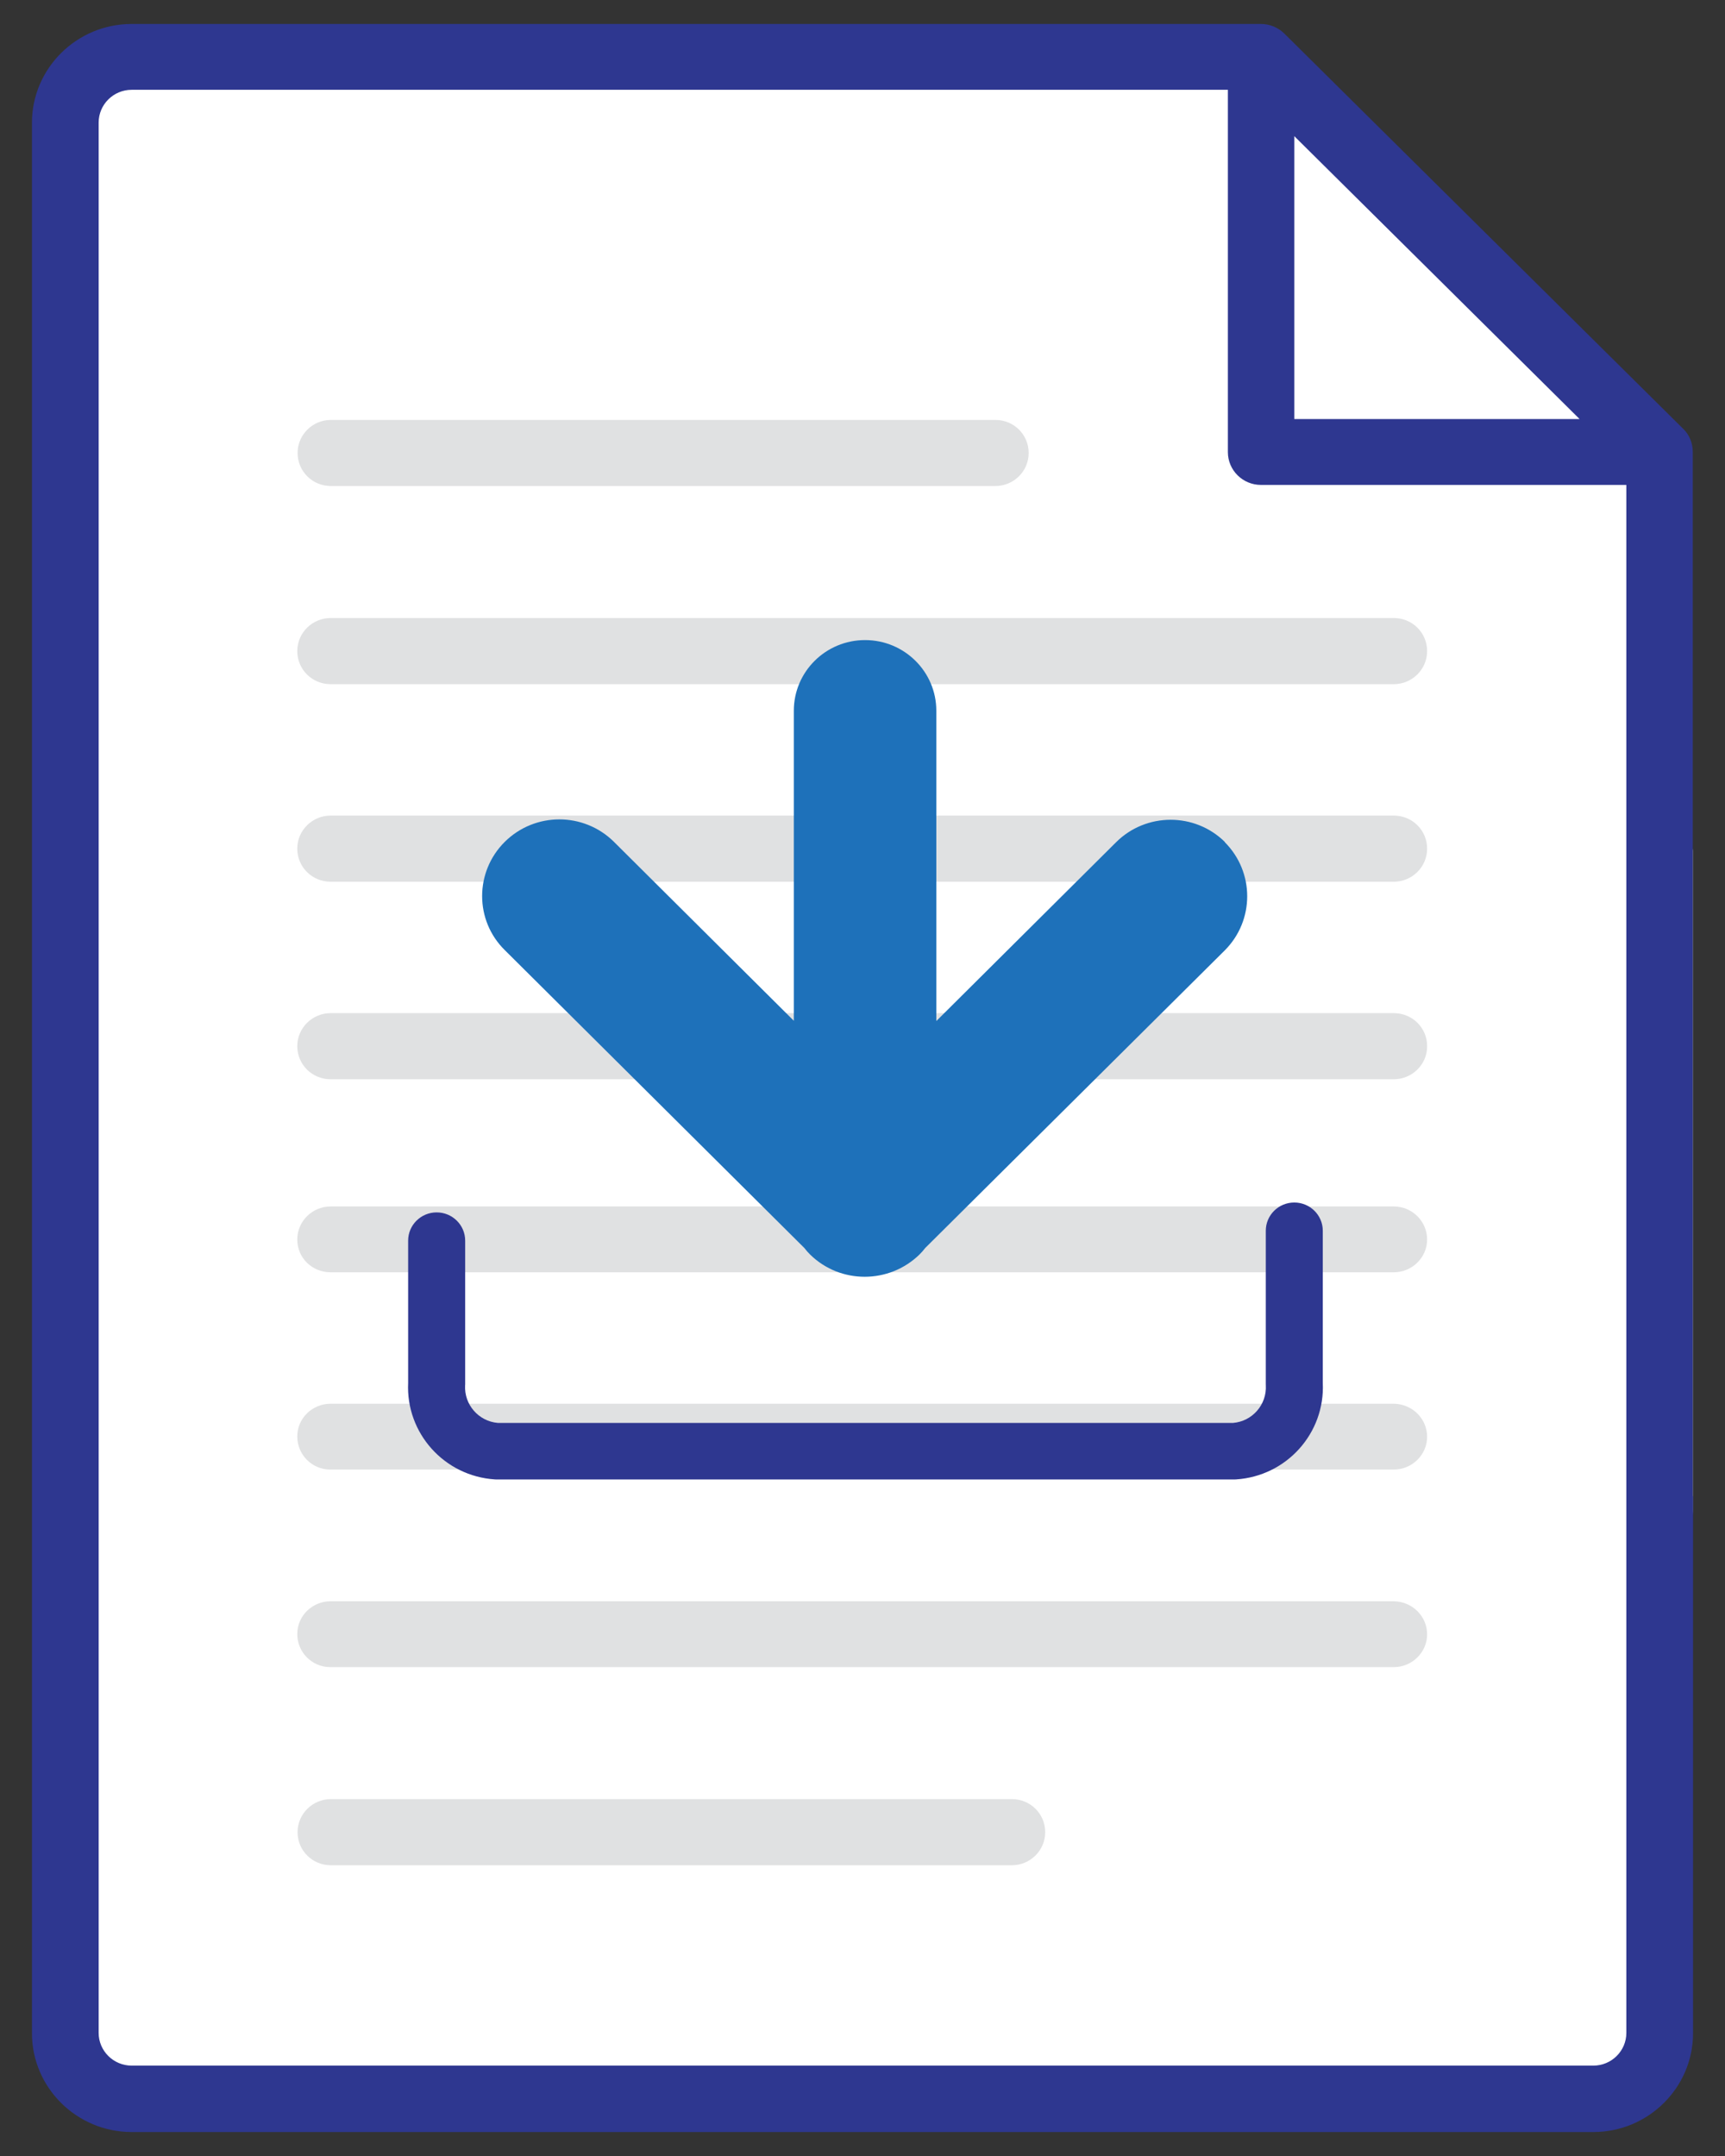
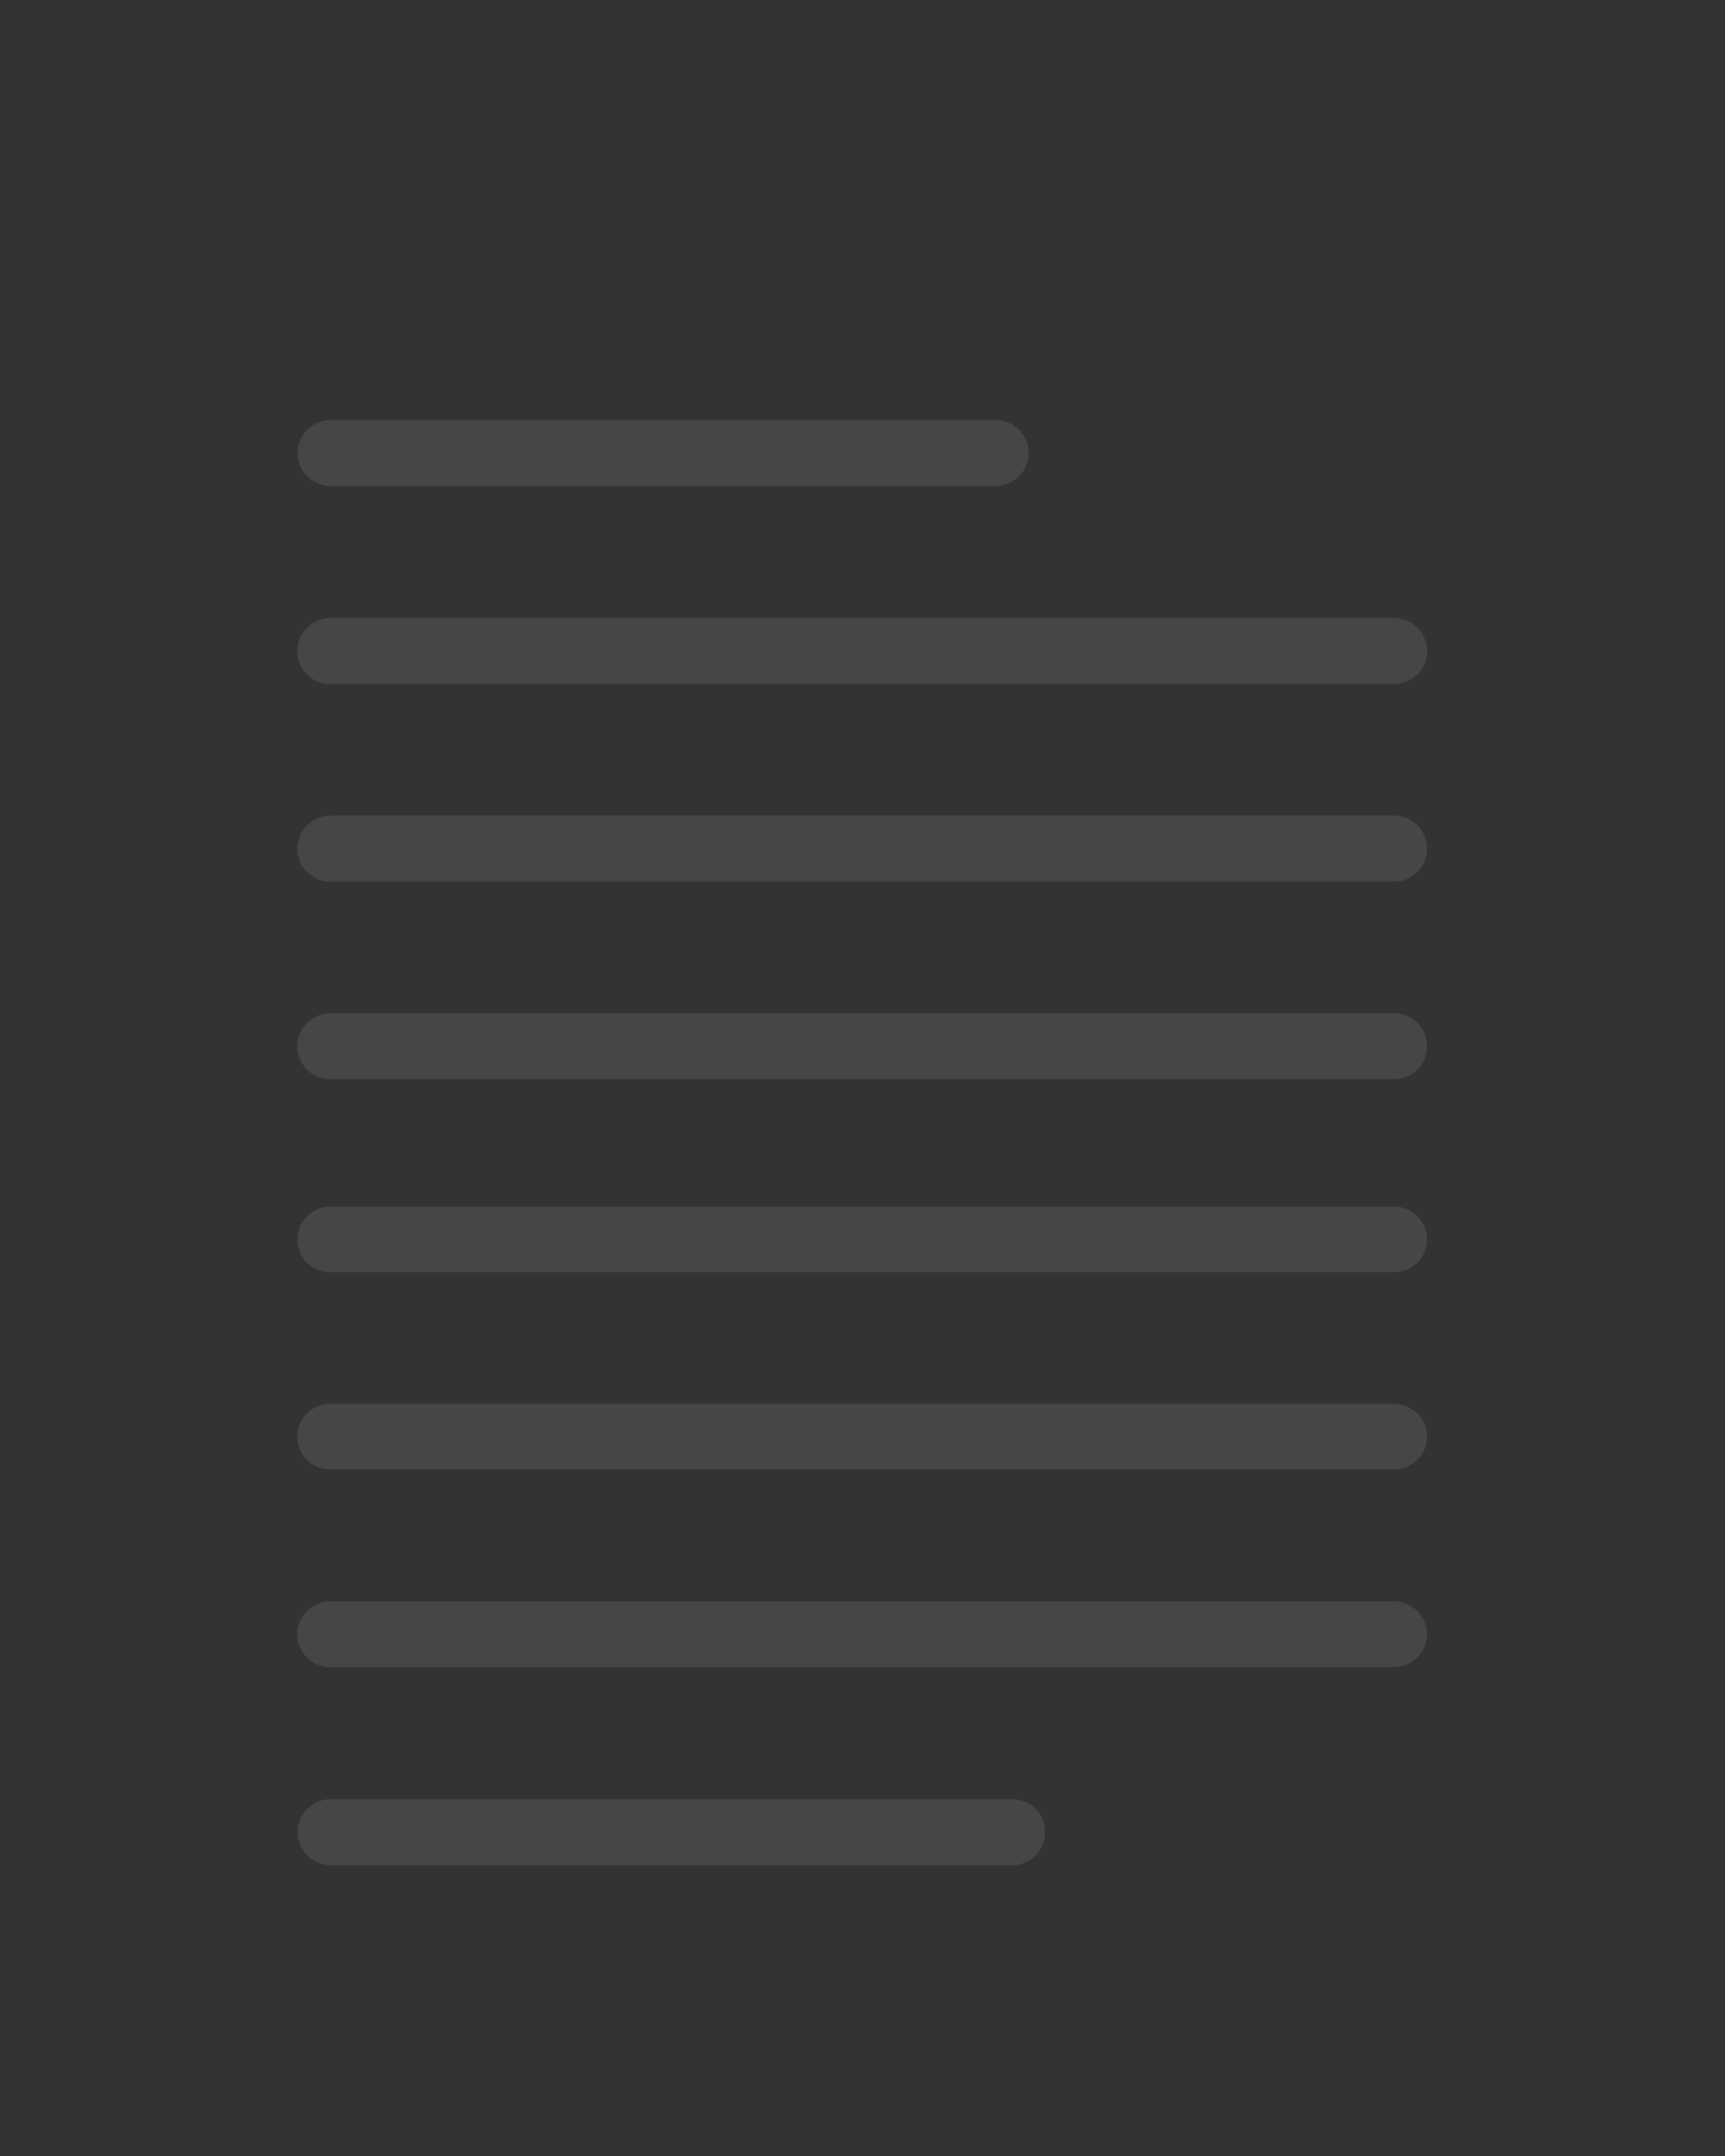
<svg xmlns="http://www.w3.org/2000/svg" width="48" height="60" viewBox="0 0 48 60" fill="none">
  <rect x="0" y="0" width="48" height="60" fill="#333333" stroke="none" />
-   <path d="M46.096 13.028L34.747 1.82H3.3L1.595 3.511V57.373L3.347 59.111H43.947L46.429 56.649L47.103 42.035V23.67L46.096 13.028Z" fill="white" />
-   <path d="M45.255 44.979V56.573C45.255 57.076 44.843 57.485 44.335 57.485H3.665C3.157 57.485 2.745 57.076 2.745 56.573V3.412C2.745 2.908 3.157 2.499 3.665 2.499H34.167V12.582C34.167 13.086 34.58 13.495 35.087 13.495H45.255V46.269L47.103 42.612V12.575C47.103 12.331 47.008 12.095 46.833 11.93L35.738 0.934C35.563 0.761 35.325 0.667 35.087 0.667H3.665C2.134 0.667 0.889 1.901 0.889 3.419V56.581C0.889 58.098 2.134 59.333 3.665 59.333H44.335C45.866 59.333 47.111 58.098 47.111 56.581V41.629L45.715 44.169L45.255 44.987V44.979ZM36.015 3.789L43.954 11.662H36.015V3.789Z" fill="#2E3790" />
  <path fill-rule="evenodd" clip-rule="evenodd" d="M27.696 13.526H9.209C8.694 13.526 8.281 13.117 8.281 12.606C8.281 12.095 8.701 11.686 9.209 11.686H27.696C28.212 11.686 28.624 12.095 28.624 12.606C28.624 13.117 28.204 13.526 27.696 13.526ZM9.2 17.199H38.783C39.299 17.199 39.711 17.608 39.711 18.12C39.711 18.631 39.291 19.04 38.783 19.04H9.2C8.685 19.04 8.272 18.631 8.272 18.12C8.272 17.608 8.693 17.199 9.2 17.199ZM38.783 22.697H9.2C8.693 22.697 8.272 23.106 8.272 23.617C8.272 24.129 8.685 24.538 9.2 24.538H38.783C39.291 24.538 39.711 24.129 39.711 23.617C39.711 23.106 39.299 22.697 38.783 22.697ZM38.783 28.195C39.299 28.195 39.711 28.604 39.711 29.107V29.123C39.711 29.626 39.291 30.035 38.783 30.035H9.2C8.685 30.035 8.272 29.626 8.272 29.115C8.272 28.604 8.693 28.195 9.2 28.195H38.783ZM38.783 33.575H9.2C8.693 33.575 8.272 33.984 8.272 34.495C8.272 35.006 8.685 35.407 9.2 35.407H38.783C39.291 35.407 39.711 34.998 39.711 34.495C39.711 33.992 39.299 33.575 38.783 33.575ZM38.783 39.065C39.299 39.072 39.711 39.481 39.711 39.985C39.711 40.488 39.291 40.897 38.783 40.897H9.192C8.677 40.897 8.272 40.48 8.272 39.977C8.272 39.466 8.693 39.065 9.2 39.065H38.783ZM39.711 45.483C39.711 44.979 39.299 44.57 38.783 44.562H9.2C8.693 44.562 8.272 44.964 8.272 45.475C8.272 45.978 8.677 46.395 9.192 46.395H38.783C39.291 46.395 39.711 45.986 39.711 45.483ZM8.28 50.988C8.28 50.477 8.701 50.068 9.208 50.068H28.156C28.671 50.068 29.084 50.477 29.084 50.988C29.084 51.5 28.663 51.909 28.156 51.909H9.208C8.693 51.909 8.28 51.5 8.28 50.988Z" fill="#808285" fill-opacity="0.24" />
-   <path fill-rule="evenodd" clip-rule="evenodd" d="M36.015 33.465C36.453 33.465 36.808 33.817 36.808 34.251V38.486C36.874 39.879 35.806 41.08 34.393 41.171L34.367 41.172H13.798L13.773 41.171C12.359 41.08 11.291 39.879 11.357 38.486V34.526C11.357 34.092 11.713 33.74 12.15 33.74C12.588 33.74 12.944 34.092 12.944 34.526V38.528L12.942 38.55C12.912 39.091 13.319 39.554 13.853 39.599H34.312C34.847 39.554 35.254 39.091 35.223 38.55L35.222 38.528V34.251C35.222 33.817 35.577 33.465 36.015 33.465Z" fill="#2E3790" />
-   <path d="M34.08 23.436C34.913 24.27 34.913 25.615 34.08 26.449L25.745 34.731C25.697 34.794 25.642 34.857 25.586 34.912C24.738 35.738 23.381 35.738 22.541 34.912C22.485 34.857 22.43 34.794 22.382 34.731L14.046 26.441C13.206 25.615 13.206 24.262 14.046 23.428C14.887 22.595 16.243 22.595 17.084 23.428L22.089 28.407V19.779C22.089 18.694 22.977 17.813 24.071 17.813C25.166 17.813 26.054 18.694 26.054 19.779V28.415L31.059 23.436C31.891 22.61 33.248 22.603 34.088 23.436" fill="#1E71BA" />
</svg>